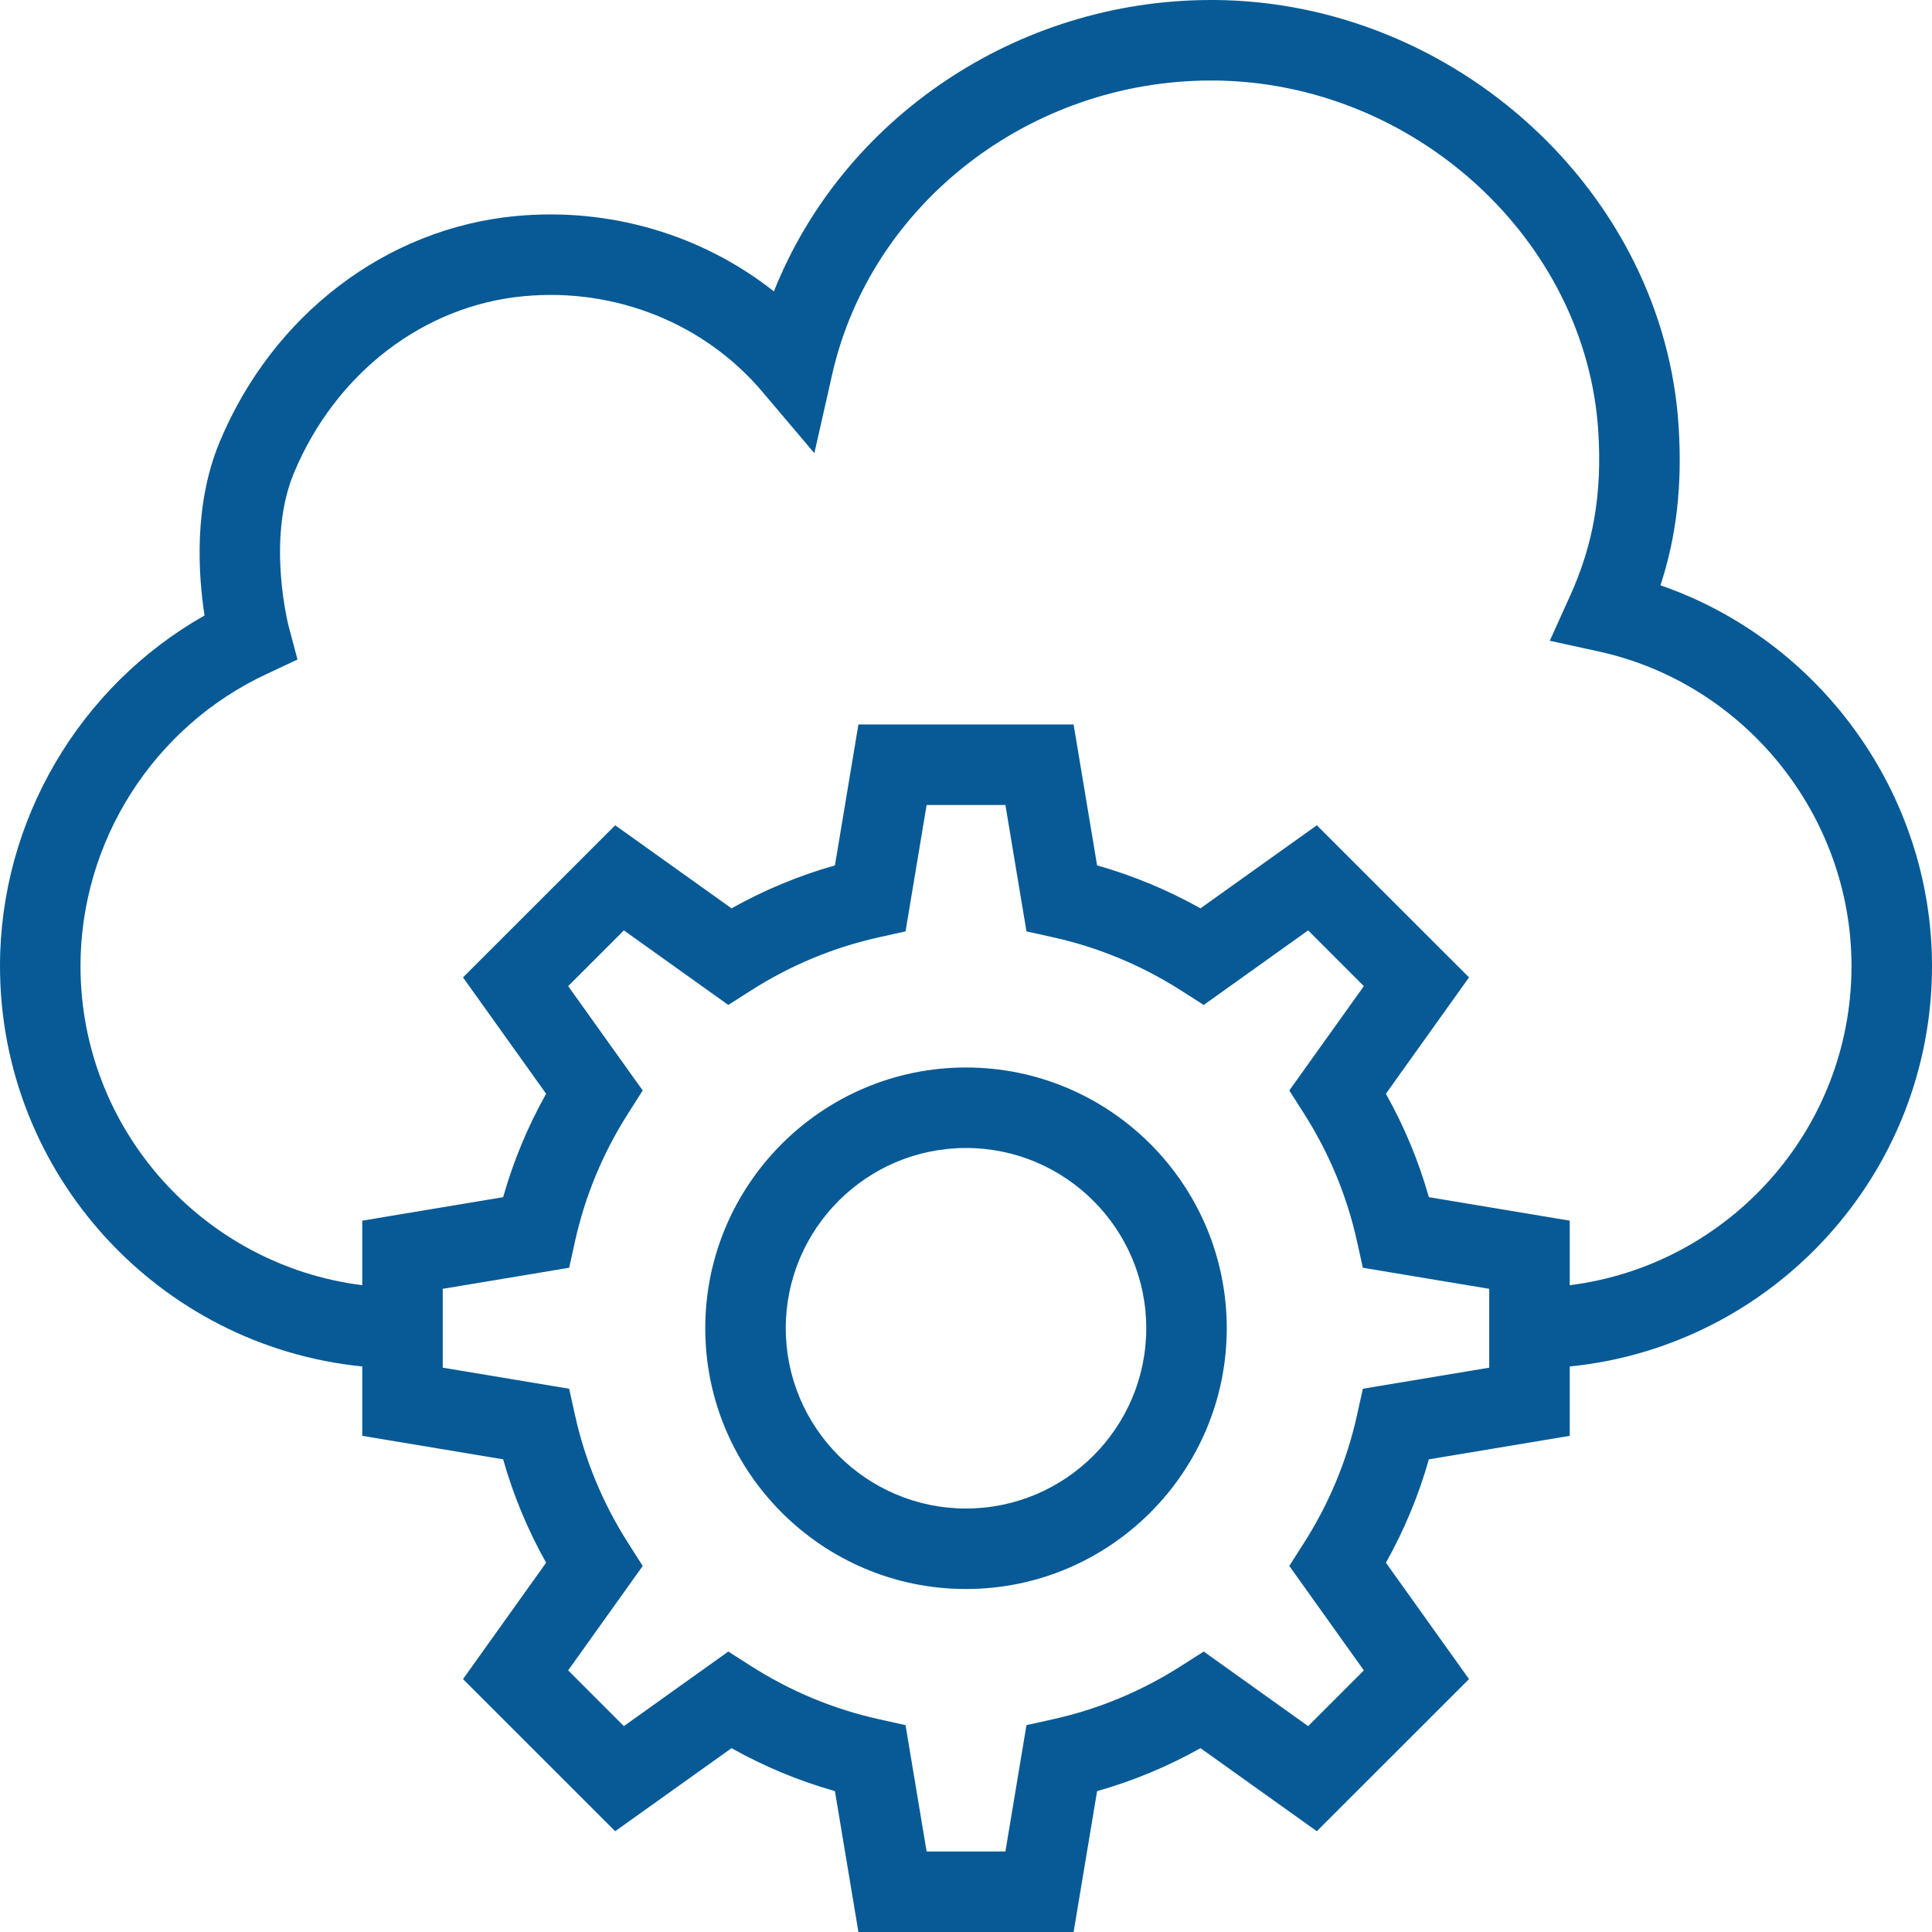
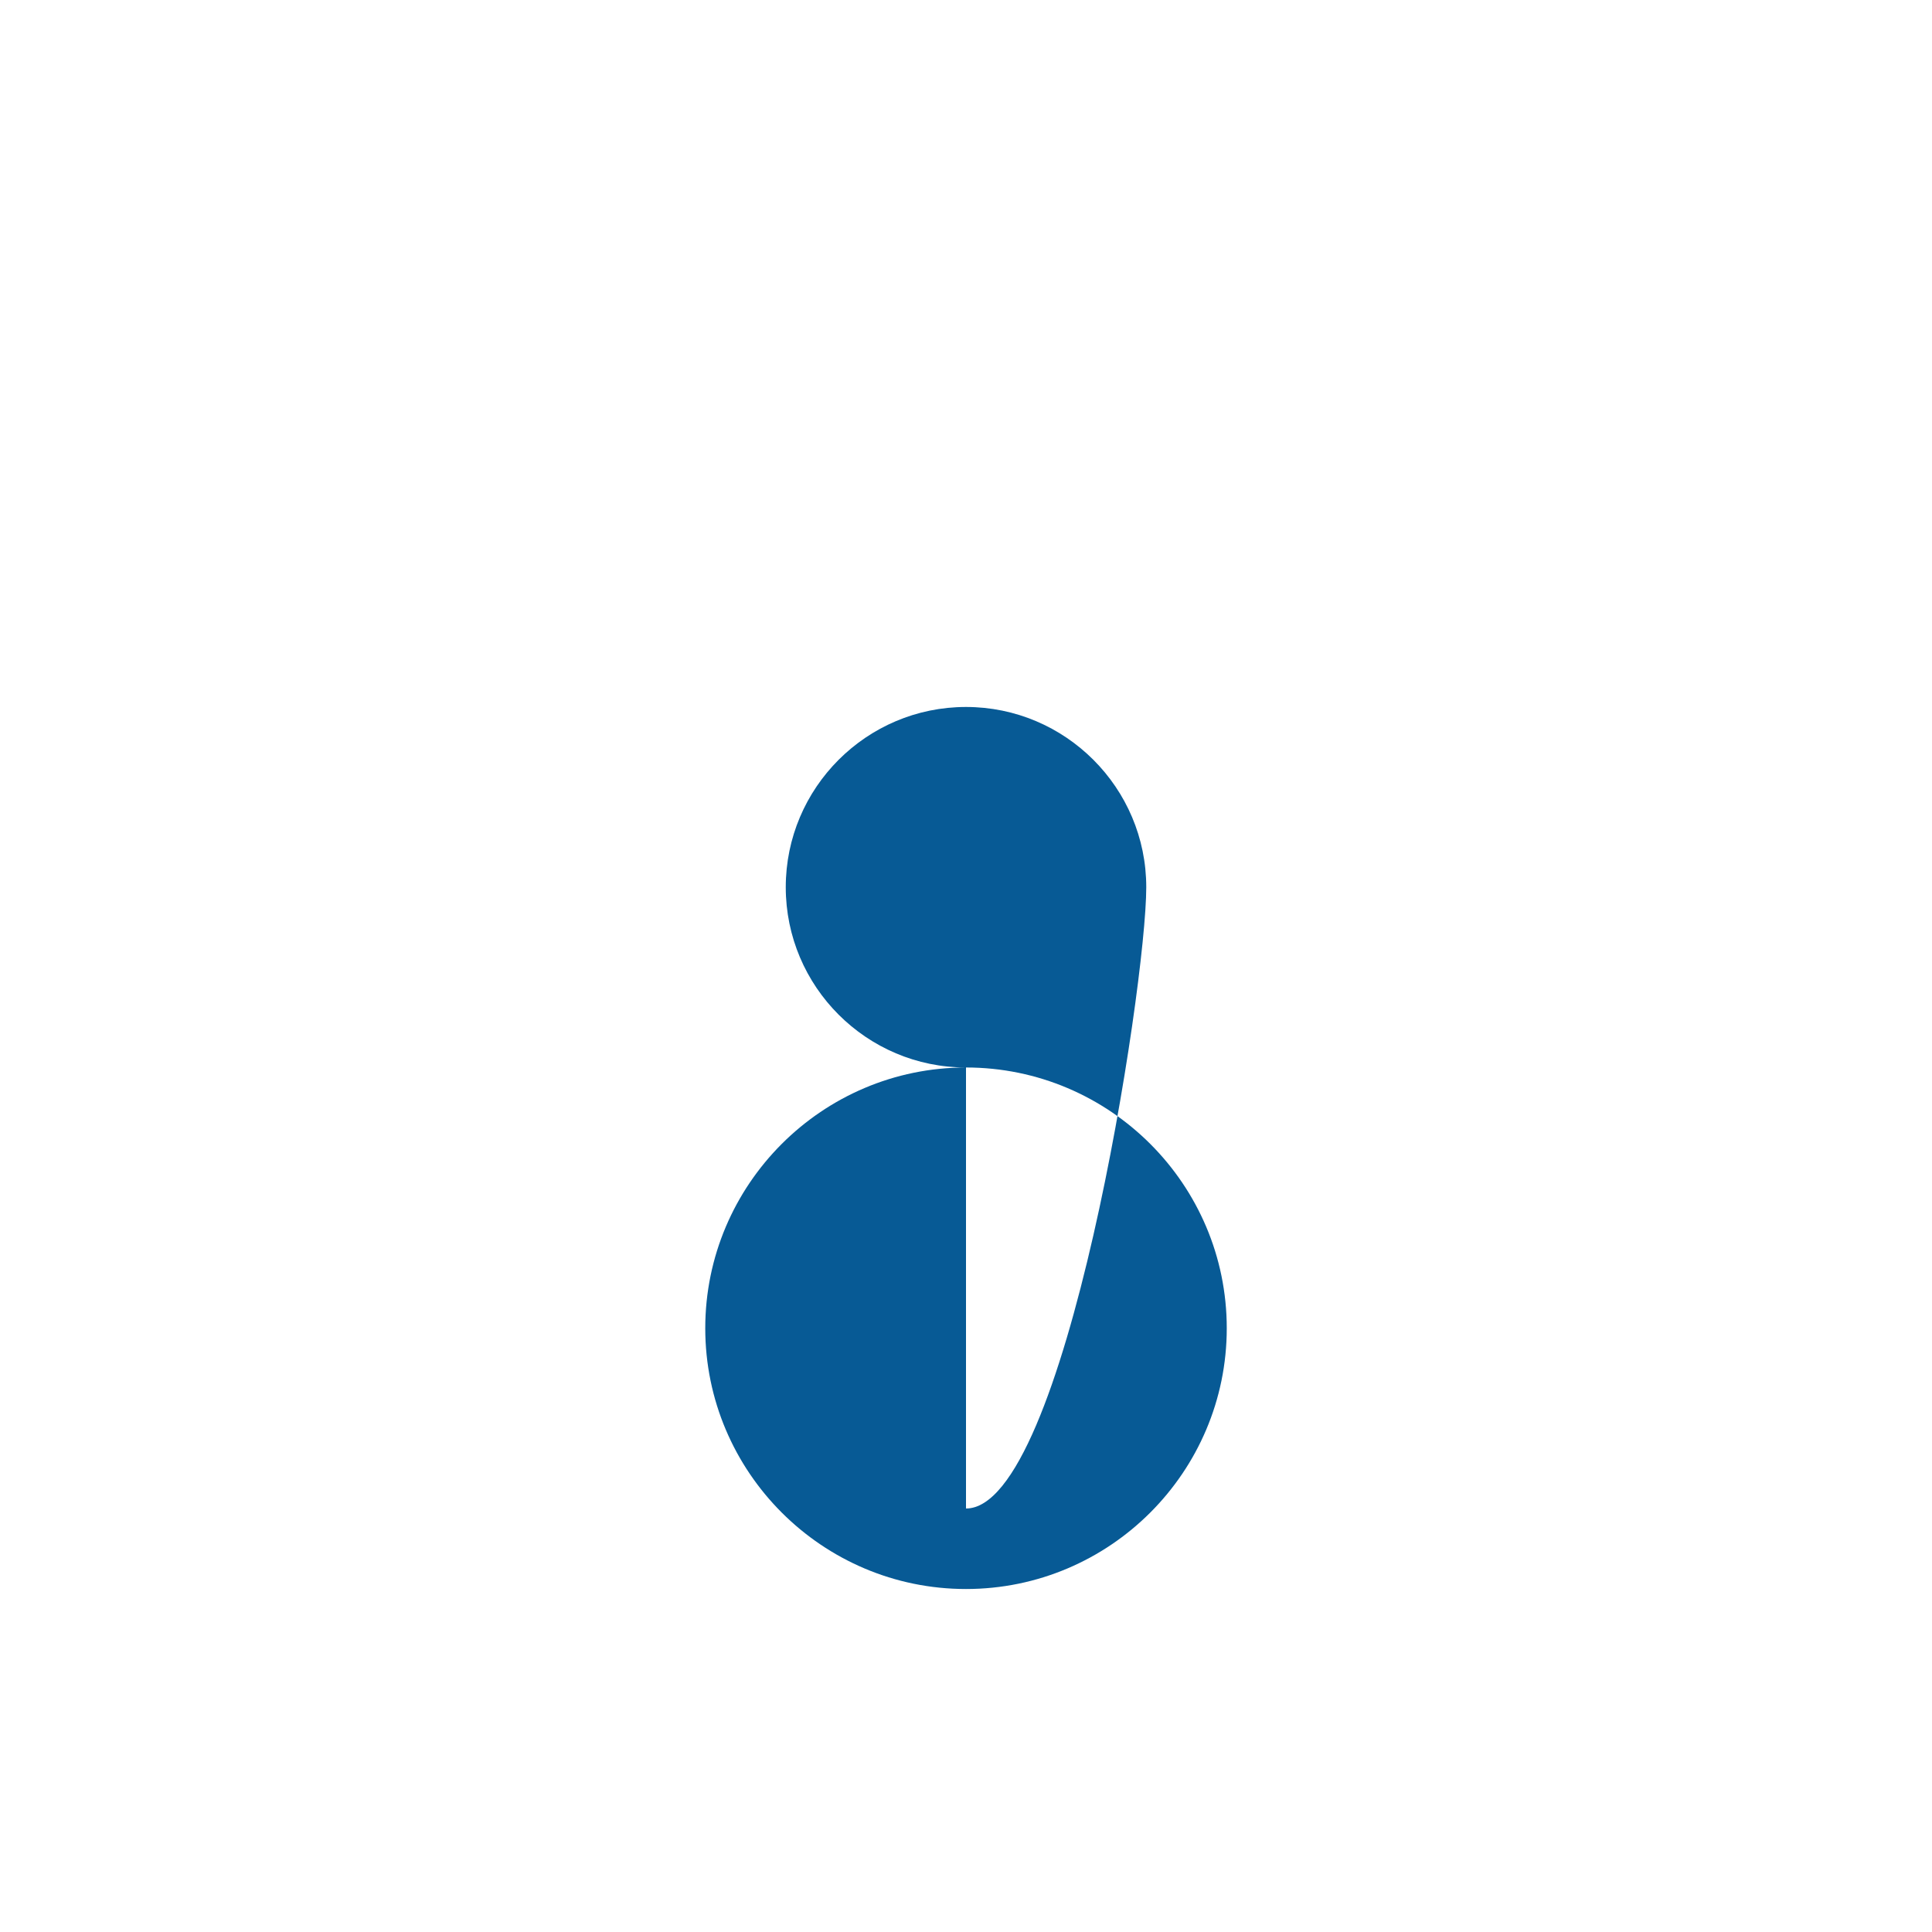
<svg xmlns="http://www.w3.org/2000/svg" version="1.1" id="Layer_1" x="0px" y="0px" viewBox="0 0 491.52 491.52" style="enable-background:new 0 0 491.52 491.52;fill:#075a95;" xml:space="preserve">
  <g>
    <g>
-       <path d="M245.76,271.58c-36.575,0-66.335,29.76-66.335,66.34s29.76,66.34,66.335,66.34c36.58,0,66.34-29.76,66.34-66.34    C312.1,301.34,282.34,271.58,245.76,271.58z M245.76,383.78c-25.285,0-45.855-20.57-45.855-45.86    c0-25.29,20.57-45.86,45.855-45.86s45.86,20.57,45.86,45.86S271.045,383.78,245.76,383.78z" />
+       <path d="M245.76,271.58c-36.575,0-66.335,29.76-66.335,66.34s29.76,66.34,66.335,66.34c36.58,0,66.34-29.76,66.34-66.34    C312.1,301.34,282.34,271.58,245.76,271.58z c-25.285,0-45.855-20.57-45.855-45.86    c0-25.29,20.57-45.86,45.855-45.86s45.86,20.57,45.86,45.86S271.045,383.78,245.76,383.78z" />
    </g>
  </g>
  <g>
    <g>
-       <path d="M422.44,148.91c4.11-12.59,5.55-25.42,4.63-40.27C423.41,49.22,370.475,0.48,309.065,0c-0.315,0-0.62,0-0.93,0    c-49.57,0-93.79,30.23-111.25,74.14C178.7,59.75,155.22,52.73,131.3,54.96c-33.03,3.09-61.925,25.11-75.415,57.47    c-6.685,16.02-5.43,33.96-3.845,44.15C20.18,174.63,0,208.79,0,245.76c0,53.004,40.486,96.724,92.16,101.881v17.649l35.845,5.98    c2.59,9.15,6.25,17.96,10.93,26.3l-21.14,29.61l38.715,38.7l29.6-21.13c8.35,4.68,17.155,8.34,26.305,10.93l5.975,35.84h54.745    l5.975-35.84c9.15-2.59,17.955-6.25,26.31-10.93l29.595,21.13l38.715-38.7l-21.14-29.61c4.68-8.34,8.34-17.15,10.93-26.3    l35.84-5.98v-17.649c51.674-5.156,92.16-48.877,92.16-101.881C491.52,201.95,463.095,162.95,422.44,148.91z M346.725,353.31    l-1.495,6.75c-2.545,11.51-7.09,22.45-13.505,32.5l-3.715,5.83l18.97,26.57l-14.175,14.18l-26.565-18.97l-5.83,3.72    c-10.065,6.41-21.005,10.96-32.51,13.5l-6.755,1.5l-5.36,32.15H235.74l-5.36-32.15l-6.755-1.5    c-11.505-2.54-22.445-7.09-32.51-13.5l-5.83-3.72l-26.565,18.97l-14.175-14.18l18.97-26.57l-3.715-5.83    c-6.415-10.05-10.96-20.99-13.505-32.5l-1.495-6.75l-32.16-5.36v-20.06l32.16-5.36l1.495-6.75    c2.545-11.51,7.09-22.45,13.505-32.52l3.715-5.83l-18.97-26.55l14.175-14.18l26.565,18.97l5.83-3.72    c10.045-6.4,20.985-10.94,32.52-13.5l6.745-1.5l5.36-32.15h20.045l5.36,32.15l6.745,1.5c11.535,2.56,22.475,7.1,32.52,13.5    l5.83,3.72l26.565-18.97l14.175,14.18l-18.97,26.55l3.715,5.83c6.415,10.07,10.96,21.01,13.505,32.52l1.495,6.75l32.155,5.36    v20.06h0L346.725,353.31z M399.36,326.969V310.55l-35.84-5.98c-2.59-9.15-6.25-17.96-10.935-26.31l21.145-29.6l-38.715-38.7    l-29.6,21.13c-8.34-4.67-17.145-8.33-26.305-10.93l-5.975-35.84H218.39l-5.975,35.84c-9.16,2.6-17.965,6.26-26.305,10.93    l-29.6-21.13l-38.715,38.7l21.145,29.6c-4.685,8.35-8.345,17.16-10.935,26.31l-35.845,5.98v16.419    c-40.345-5.065-71.68-39.514-71.68-81.209c0-31.75,18.615-60.93,47.425-74.32l7.78-3.65l-2.21-8.3    c-0.06-0.22-5.775-22.18,1.31-39.18c10.57-25.35,32.955-42.57,58.43-44.95c23.25-2.21,45.98,6.88,60.695,24.26l13.27,15.67    l4.53-20.03c9.84-43.44,50.315-74.78,96.42-74.78c0.26,0,0.515,0,0.775,0c50.875,0.4,94.71,40.51,97.725,89.42    c0.97,15.69-1.235,28.52-7.14,41.59l-5.21,11.53l12.36,2.7c37.315,8.12,64.4,41.78,64.4,80.04    C471.04,287.455,439.705,321.904,399.36,326.969z" />
-     </g>
+       </g>
  </g>
  <g>
</g>
  <g>
</g>
  <g>
</g>
  <g>
</g>
  <g>
</g>
  <g>
</g>
  <g>
</g>
  <g>
</g>
  <g>
</g>
  <g>
</g>
  <g>
</g>
  <g>
</g>
  <g>
</g>
  <g>
</g>
  <g>
</g>
</svg>